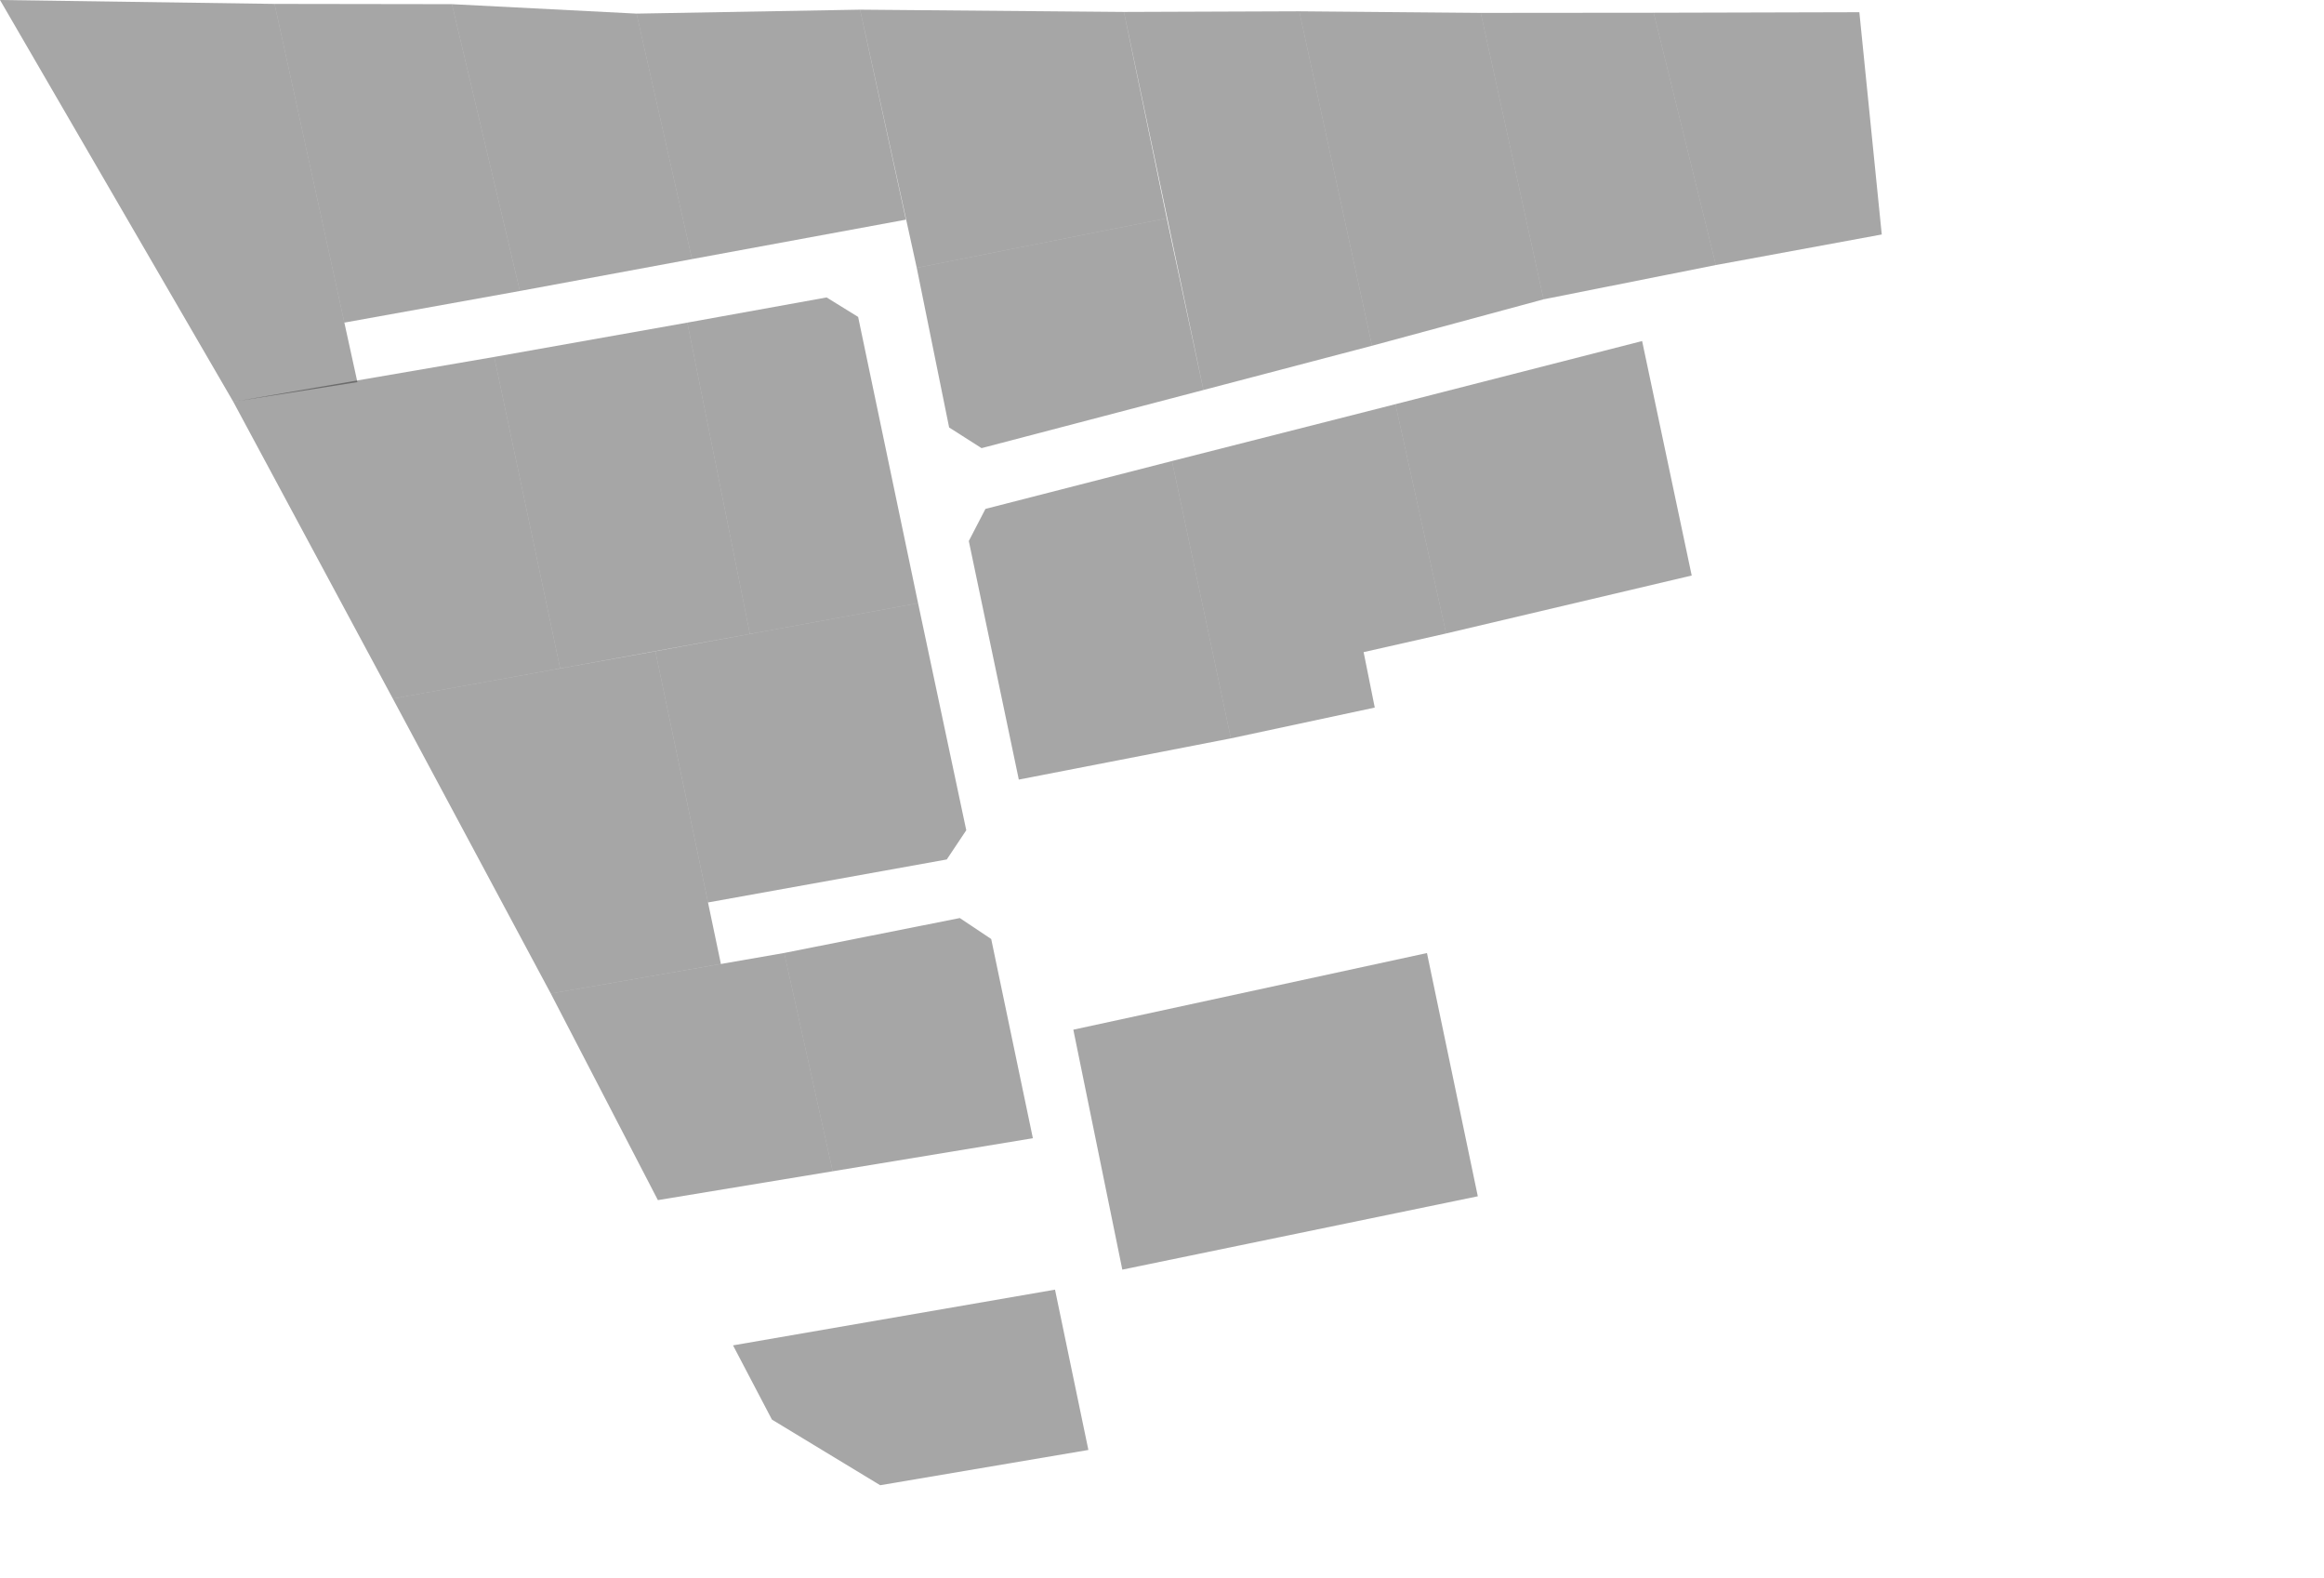
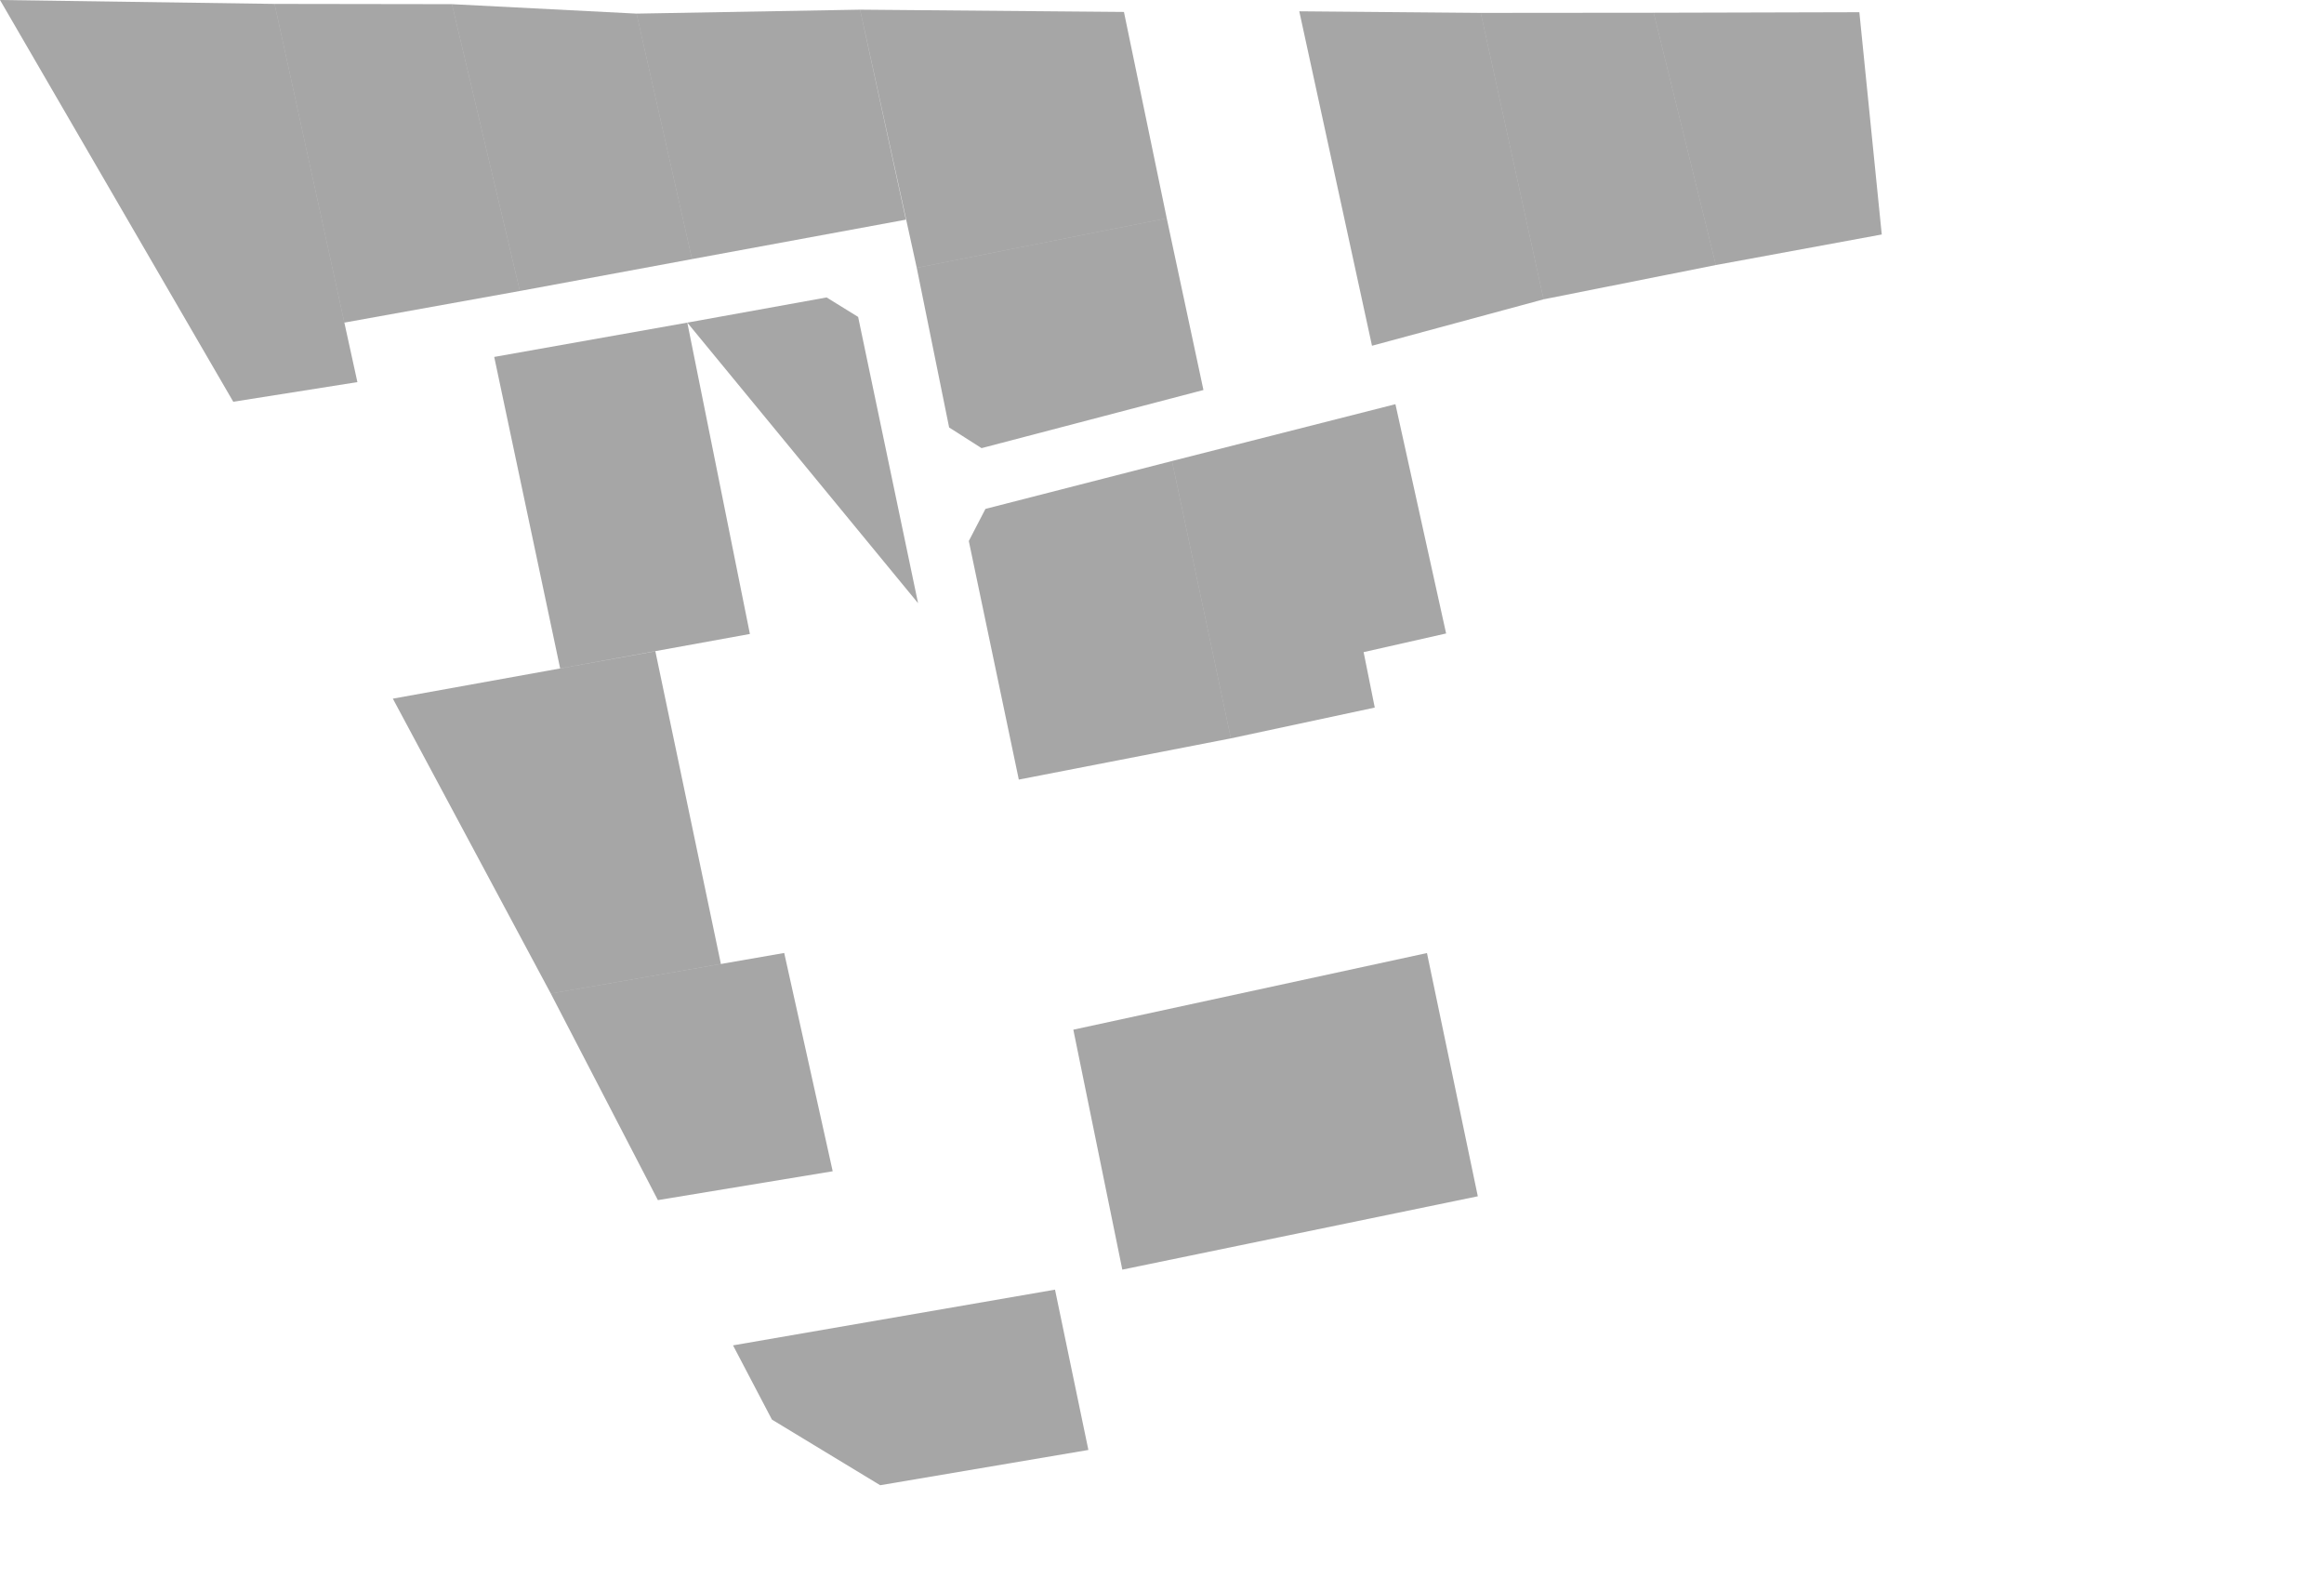
<svg xmlns="http://www.w3.org/2000/svg" width="613" height="416" viewBox="0 0 613 416" fill="none">
  <path opacity="0.35" fill-rule="evenodd" clip-rule="evenodd" d="M0 0L61.53 105.94L94.27 100.76L72.42 1.03L0 0Z" fill="black" />
-   <path opacity="0.35" fill-rule="evenodd" clip-rule="evenodd" d="M253.17 242.08L206.85 251.29L219.64 308.85L272.44 300.14L261.45 247.61L253.17 242.08Z" fill="black" />
  <path opacity="0.35" fill-rule="evenodd" clip-rule="evenodd" d="M197.801 167.17L147.751 176.26L130.361 94.12L181.291 85.07L197.801 167.17Z" fill="black" />
  <path opacity="0.35" fill-rule="evenodd" clip-rule="evenodd" d="M90.83 85.069L72.42 1.029L119.21 1.099L137.13 76.729L90.83 85.069Z" fill="black" />
  <path opacity="0.35" fill-rule="evenodd" clip-rule="evenodd" d="M182.531 68.321L137.131 76.731L119.211 1.101L167.901 3.591L182.531 68.321Z" fill="black" />
  <path opacity="0.35" fill-rule="evenodd" clip-rule="evenodd" d="M287.08 382.34L232.17 391.64L203.61 374.33L193.35 354.76L278.28 340.07L287.08 382.34Z" fill="black" />
  <path opacity="0.35" fill-rule="evenodd" clip-rule="evenodd" d="M296.031 334.79L283.111 271.52L376.391 251.31L389.801 315.45L296.031 334.79Z" fill="black" />
  <path opacity="0.35" fill-rule="evenodd" clip-rule="evenodd" d="M496.35 61.83L490.44 3.22L436.18 3.36L452.59 69.89L496.35 61.83Z" fill="black" />
  <path opacity="0.35" fill-rule="evenodd" clip-rule="evenodd" d="M390.581 3.4L407.151 78.93L361.891 91.171L342.711 2.98L390.581 3.4Z" fill="black" />
  <path opacity="0.35" fill-rule="evenodd" clip-rule="evenodd" d="M436.18 3.359L390.58 3.399L407.15 78.929L452.59 69.889L436.18 3.359Z" fill="black" />
-   <path opacity="0.35" fill-rule="evenodd" clip-rule="evenodd" d="M342.711 2.98L296.461 3.15L317.431 102.84L361.891 91.171L342.711 2.98Z" fill="black" />
  <path opacity="0.35" fill-rule="evenodd" clip-rule="evenodd" d="M296.461 3.15L226.861 2.55L241.811 70.62L307.751 57.56L296.461 3.15Z" fill="black" />
  <path opacity="0.35" fill-rule="evenodd" clip-rule="evenodd" d="M307.751 57.56L241.811 70.62L250.351 112.719L258.901 118.169L317.431 102.839L307.751 57.56Z" fill="black" />
-   <path opacity="0.35" fill-rule="evenodd" clip-rule="evenodd" d="M226.351 83.571L218.031 78.431L181.291 85.071L197.801 167.17L242.161 159.06L226.351 83.571Z" fill="black" />
-   <path opacity="0.35" fill-rule="evenodd" clip-rule="evenodd" d="M249.731 226.63L254.871 218.93L242.161 159.06L172.861 171.73L186.751 237.97L249.731 226.63Z" fill="black" />
+   <path opacity="0.35" fill-rule="evenodd" clip-rule="evenodd" d="M226.351 83.571L218.031 78.431L181.291 85.071L242.161 159.06L226.351 83.571Z" fill="black" />
  <path opacity="0.35" fill-rule="evenodd" clip-rule="evenodd" d="M172.861 171.729L103.621 184.229L145.281 261.99L190.151 254.189L172.861 171.729Z" fill="black" />
  <path opacity="0.35" fill-rule="evenodd" clip-rule="evenodd" d="M145.281 261.99L206.851 251.29L219.641 308.85L173.531 316.46L145.281 261.99Z" fill="black" />
  <path opacity="0.35" fill-rule="evenodd" clip-rule="evenodd" d="M238.95 57.92L182.53 68.32L167.9 3.59L226.86 2.55L238.95 57.92Z" fill="black" />
-   <path opacity="0.35" fill-rule="evenodd" clip-rule="evenodd" d="M446.22 151.76L433.14 89.931L368.07 106.58L381.44 167.04L446.22 151.76Z" fill="black" />
  <path opacity="0.35" fill-rule="evenodd" clip-rule="evenodd" d="M381.441 167.04L368.071 106.58L309.131 121.57L324.671 194.7L362.621 186.58L359.681 171.96L381.441 167.04Z" fill="black" />
  <path opacity="0.35" fill-rule="evenodd" clip-rule="evenodd" d="M309.131 121.57L324.671 194.7L268.731 205.57L255.541 142.66L259.931 134.19L309.131 121.57Z" fill="black" />
-   <path opacity="0.35" fill-rule="evenodd" clip-rule="evenodd" d="M130.361 94.12L61.531 105.94L103.621 184.23L147.751 176.26L130.361 94.12Z" fill="black" />
</svg>